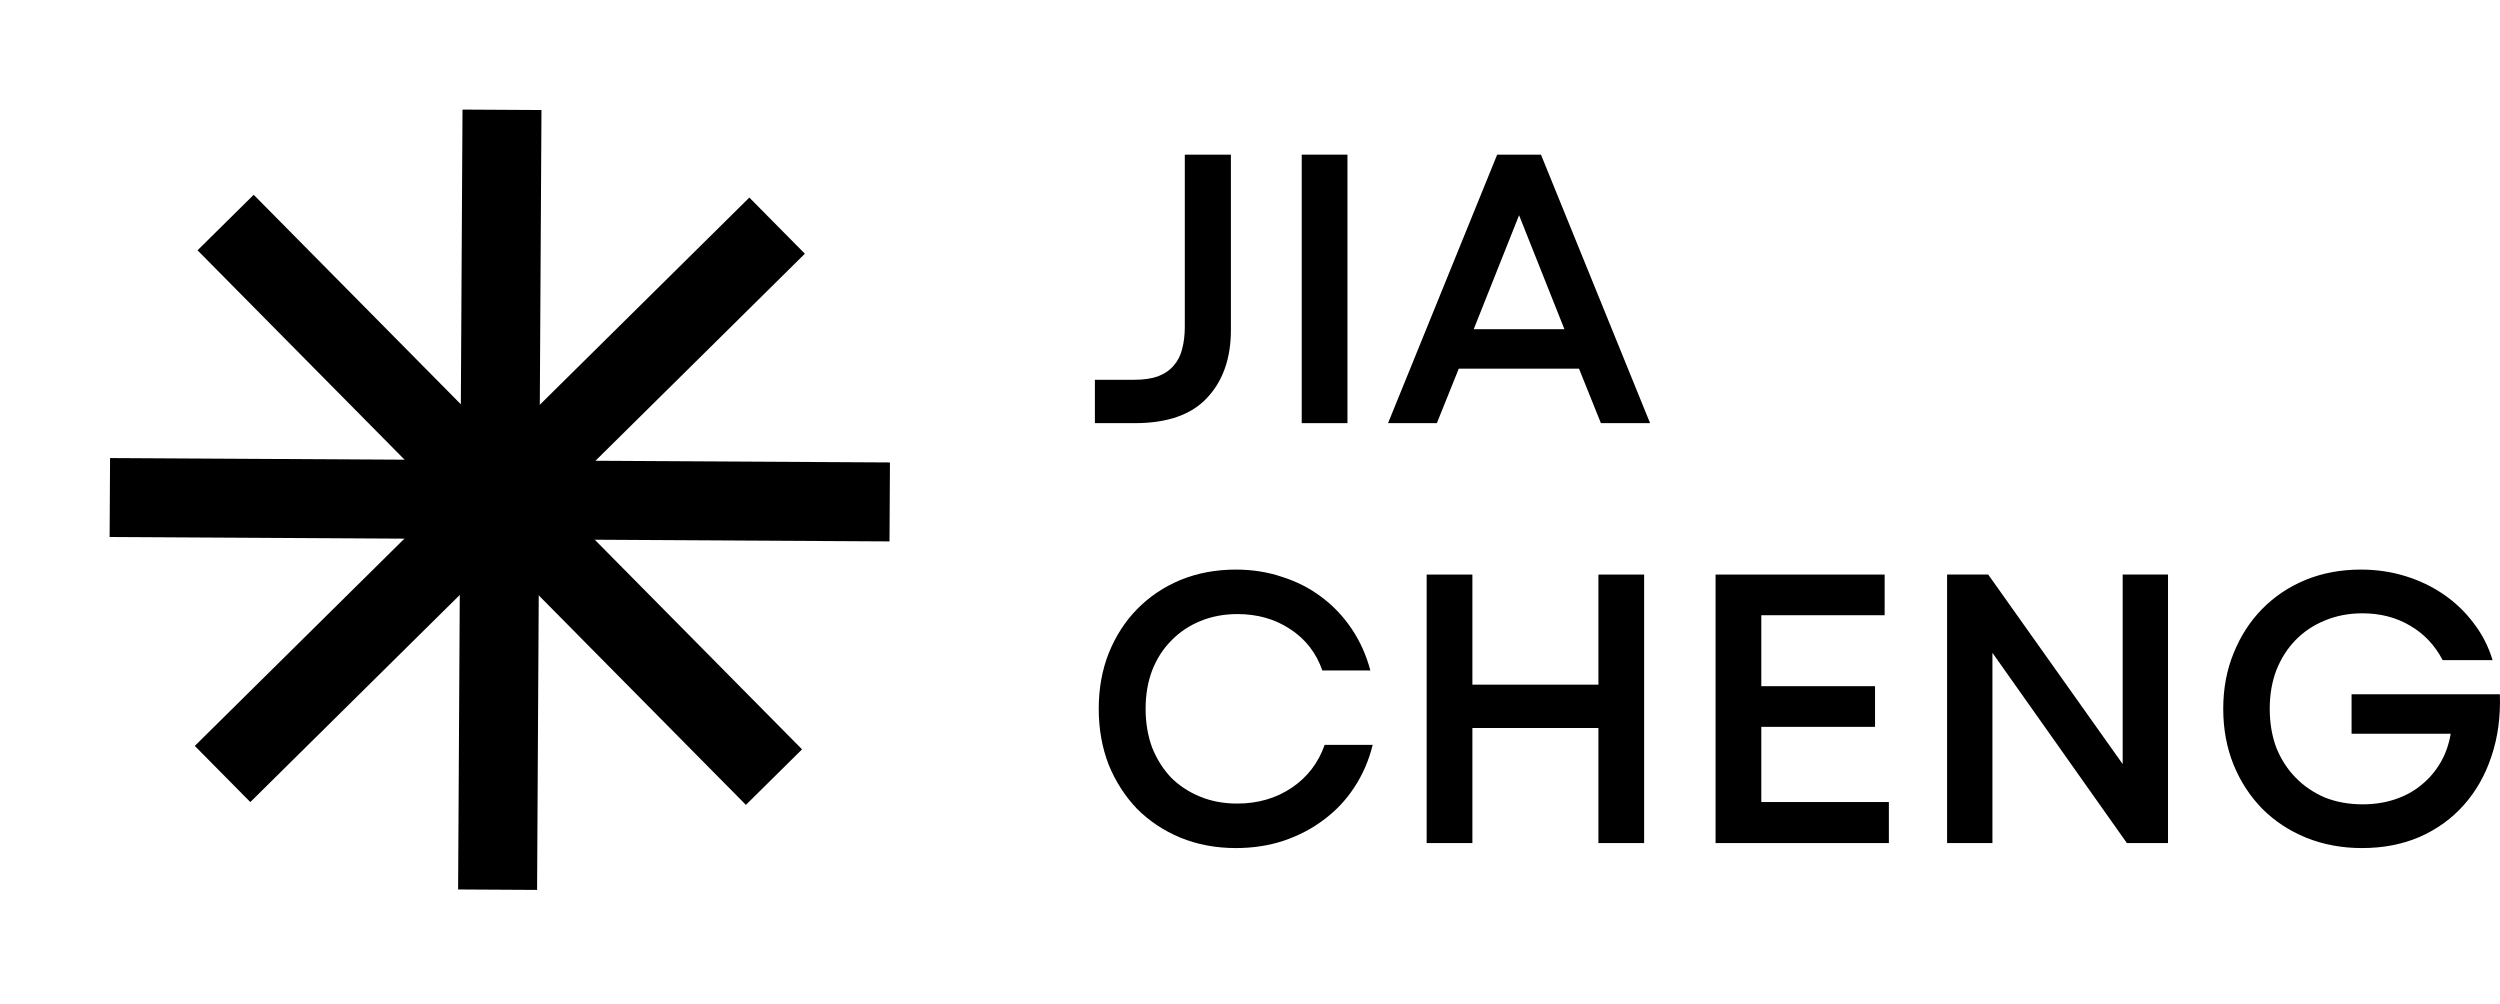
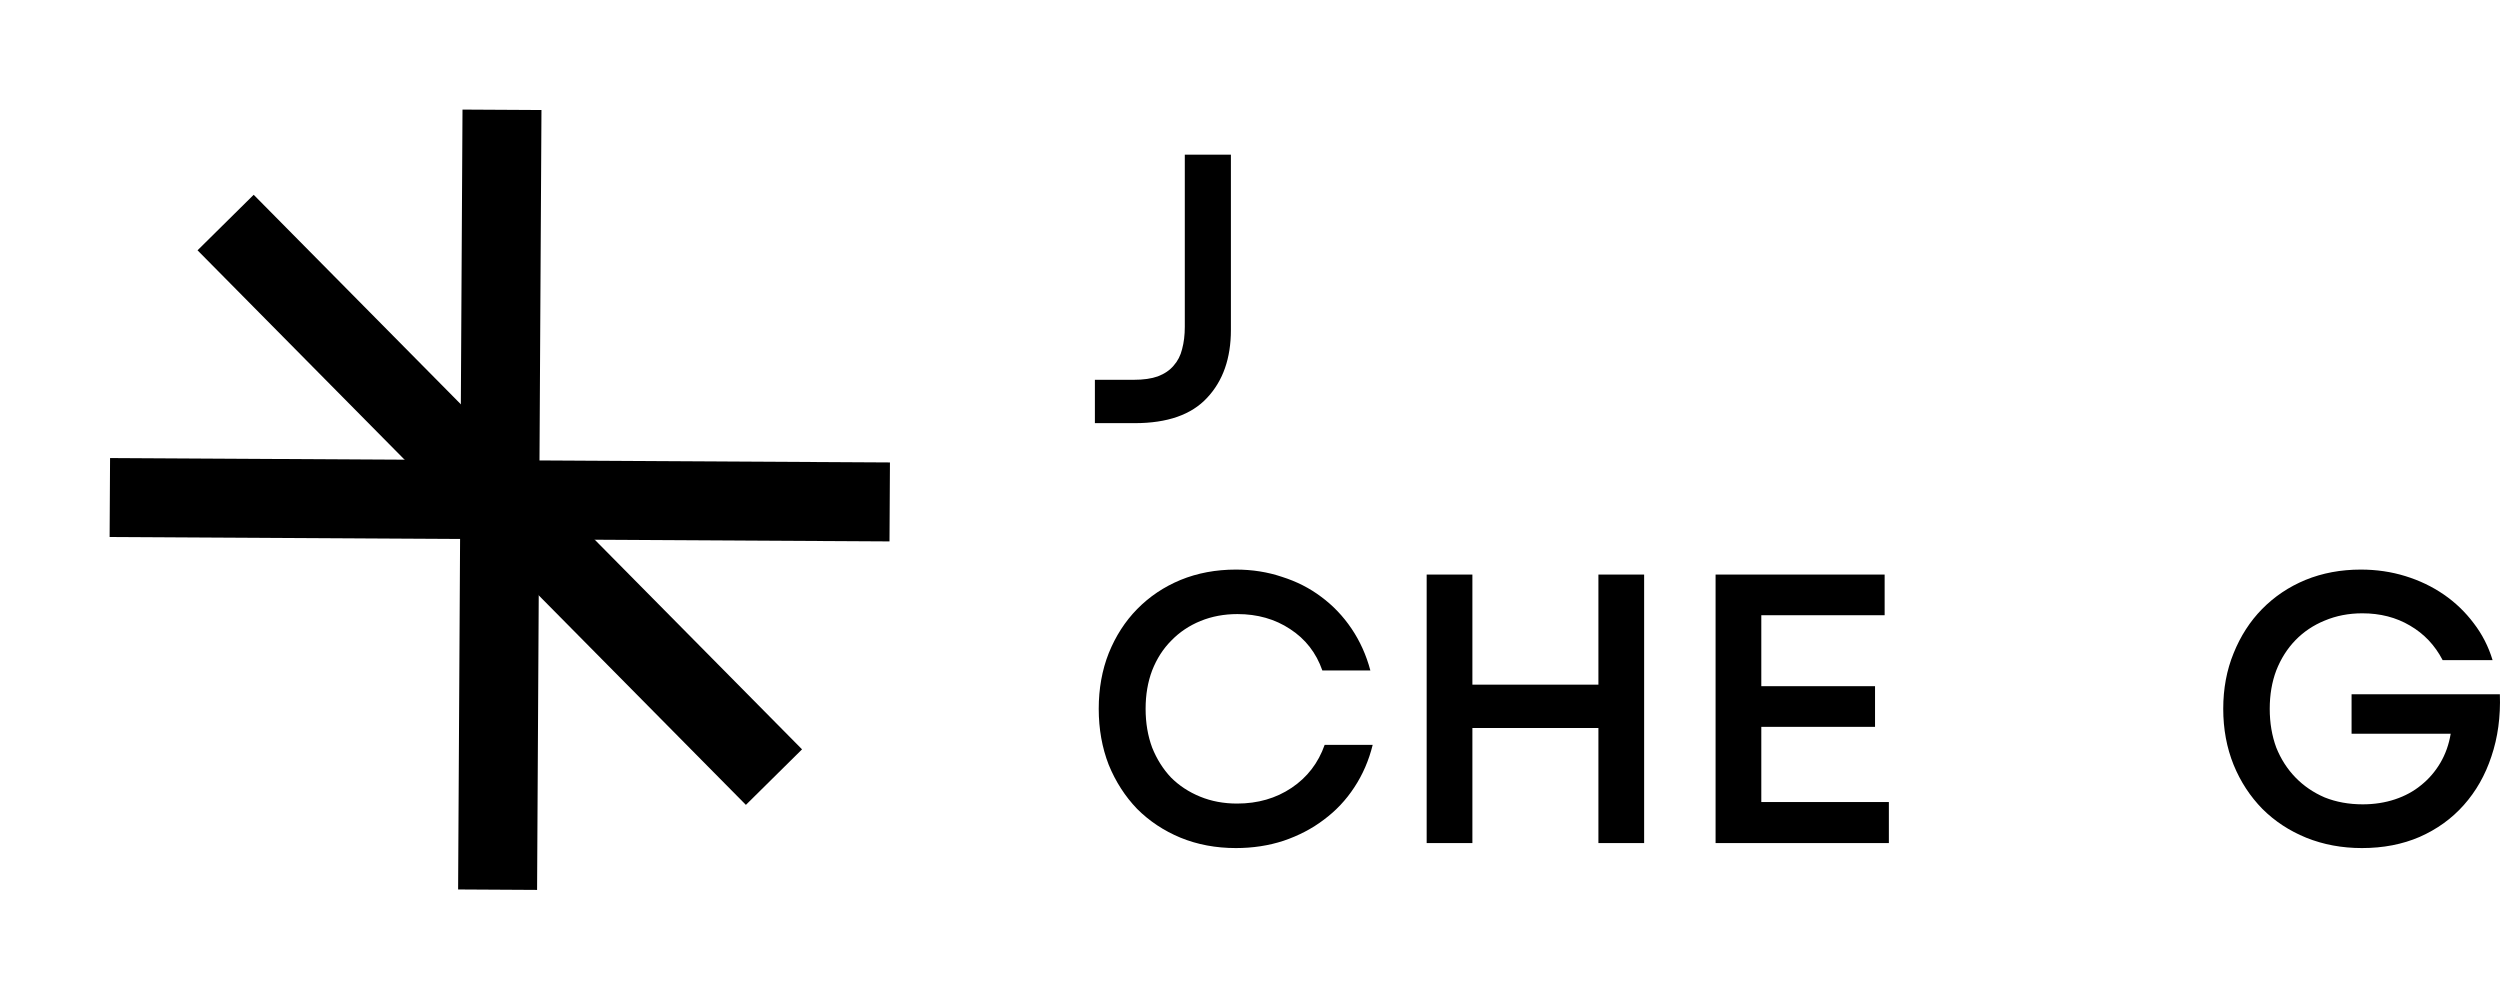
<svg xmlns="http://www.w3.org/2000/svg" width="274" height="110" viewBox="0 0 274 110" fill="none">
  <g clip-path="url(#clip0_2_14)">
-     <path d="M81.75 88.214L87.904 82.128L27.804 21.349L21.65 27.434L81.75 88.214Z" fill="black" />
-     <path d="M88.213 27.807L82.128 21.653L21.349 81.753L27.434 87.907L88.213 27.807Z" fill="black" />
+     <path d="M81.75 88.214L87.904 82.128L27.804 21.349L21.65 27.434Z" fill="black" />
    <path d="M97.489 59.338L97.538 50.684L12.063 50.203L12.014 58.858L97.489 59.338Z" fill="black" />
    <path d="M50.209 97.485L58.864 97.534L59.344 12.059L50.69 12.01L50.209 97.485Z" fill="black" />
  </g>
  <path d="M120 41.626H124.253C125.32 41.626 126.204 41.5 126.906 41.248C127.636 40.968 128.211 40.575 128.633 40.071C129.082 39.566 129.391 38.964 129.559 38.263C129.756 37.534 129.854 36.721 129.854 35.825V16.948H134.907V36.161C134.907 39.272 134.037 41.752 132.296 43.602C130.584 45.452 127.945 46.377 124.379 46.377H120V41.626Z" fill="black" />
-   <path d="M142.669 16.948H147.68V46.377H142.669V16.948Z" fill="black" />
-   <path d="M164.09 16.948H168.89L180.85 46.377H175.46L173.059 40.407H159.879L157.479 46.377H152.131L164.09 16.948ZM171.459 36.077L166.49 23.59L161.521 36.077H171.459Z" fill="black" />
  <path d="M135.454 92.948C133.265 92.948 131.243 92.57 129.391 91.813C127.566 91.056 125.98 90.005 124.632 88.66C123.313 87.286 122.274 85.675 121.516 83.825C120.786 81.947 120.421 79.901 120.421 77.687C120.421 75.473 120.786 73.441 121.516 71.591C122.274 69.713 123.313 68.101 124.632 66.756C125.98 65.383 127.566 64.318 129.391 63.561C131.243 62.804 133.265 62.426 135.454 62.426C137.251 62.426 138.936 62.692 140.508 63.224C142.108 63.729 143.54 64.458 144.803 65.411C146.094 66.364 147.203 67.527 148.13 68.9C149.056 70.273 149.744 71.801 150.193 73.483H144.929C144.255 71.549 143.076 70.035 141.392 68.942C139.736 67.849 137.813 67.303 135.623 67.303C134.163 67.303 132.816 67.555 131.58 68.059C130.345 68.564 129.278 69.278 128.38 70.203C127.482 71.1 126.78 72.193 126.274 73.483C125.797 74.744 125.559 76.145 125.559 77.687C125.559 79.228 125.797 80.644 126.274 81.933C126.78 83.194 127.468 84.287 128.338 85.212C129.236 86.109 130.303 86.81 131.538 87.314C132.773 87.819 134.121 88.071 135.581 88.071C137.855 88.071 139.848 87.496 141.56 86.347C143.273 85.198 144.48 83.629 145.182 81.639H150.446C150.025 83.348 149.351 84.904 148.424 86.305C147.526 87.679 146.417 88.856 145.098 89.837C143.806 90.818 142.332 91.588 140.676 92.149C139.048 92.682 137.307 92.948 135.454 92.948Z" fill="black" />
  <path d="M175.186 79.789H161.374V92.401H156.363V62.972H161.374V75.038H175.186V62.972H180.197V92.401H175.186V79.789Z" fill="black" />
  <path d="M188.028 62.972H206.556V67.429H193.039V75.206H205.504V79.663H193.039V87.903H207.02V92.401H188.028V62.972Z" fill="black" />
-   <path d="M213.401 62.972H217.907L232.645 83.741V62.972H237.614V92.401H233.108L218.37 71.549V92.401H213.401V62.972Z" fill="black" />
  <path d="M258.869 92.948C256.679 92.948 254.644 92.57 252.763 91.813C250.91 91.056 249.31 90.005 247.962 88.66C246.615 87.286 245.562 85.675 244.804 83.825C244.046 81.947 243.667 79.901 243.667 77.687C243.667 75.473 244.046 73.441 244.804 71.591C245.562 69.713 246.601 68.101 247.92 66.756C249.268 65.383 250.854 64.318 252.679 63.561C254.532 62.804 256.553 62.426 258.743 62.426C260.455 62.426 262.083 62.664 263.627 63.141C265.171 63.617 266.575 64.29 267.838 65.158C269.102 66.027 270.197 67.078 271.123 68.312C272.049 69.517 272.737 70.862 273.186 72.347H267.712C266.87 70.722 265.677 69.461 264.133 68.564C262.617 67.667 260.876 67.219 258.911 67.219C257.423 67.219 256.048 67.485 254.784 68.017C253.549 68.522 252.482 69.237 251.584 70.161C250.686 71.086 249.984 72.193 249.478 73.483C249.001 74.744 248.763 76.145 248.763 77.687C248.763 79.228 249.001 80.644 249.478 81.933C249.984 83.194 250.686 84.287 251.584 85.212C252.482 86.137 253.549 86.866 254.784 87.398C256.048 87.903 257.437 88.155 258.953 88.155C260.216 88.155 261.396 87.973 262.49 87.609C263.585 87.244 264.54 86.726 265.354 86.053C266.196 85.38 266.898 84.568 267.459 83.615C268.021 82.662 268.4 81.597 268.596 80.419H257.732V76.089H273.986C274.071 78.556 273.762 80.826 273.06 82.9C272.386 84.946 271.376 86.726 270.028 88.239C268.709 89.725 267.094 90.888 265.185 91.729C263.305 92.541 261.199 92.948 258.869 92.948Z" fill="black" />
  <defs>
    <clipPath id="clip0_2_14">
      <rect width="82.608" height="82.608" fill="white" transform="translate(33.458 0.396) rotate(23.592)" />
    </clipPath>
  </defs>
</svg>